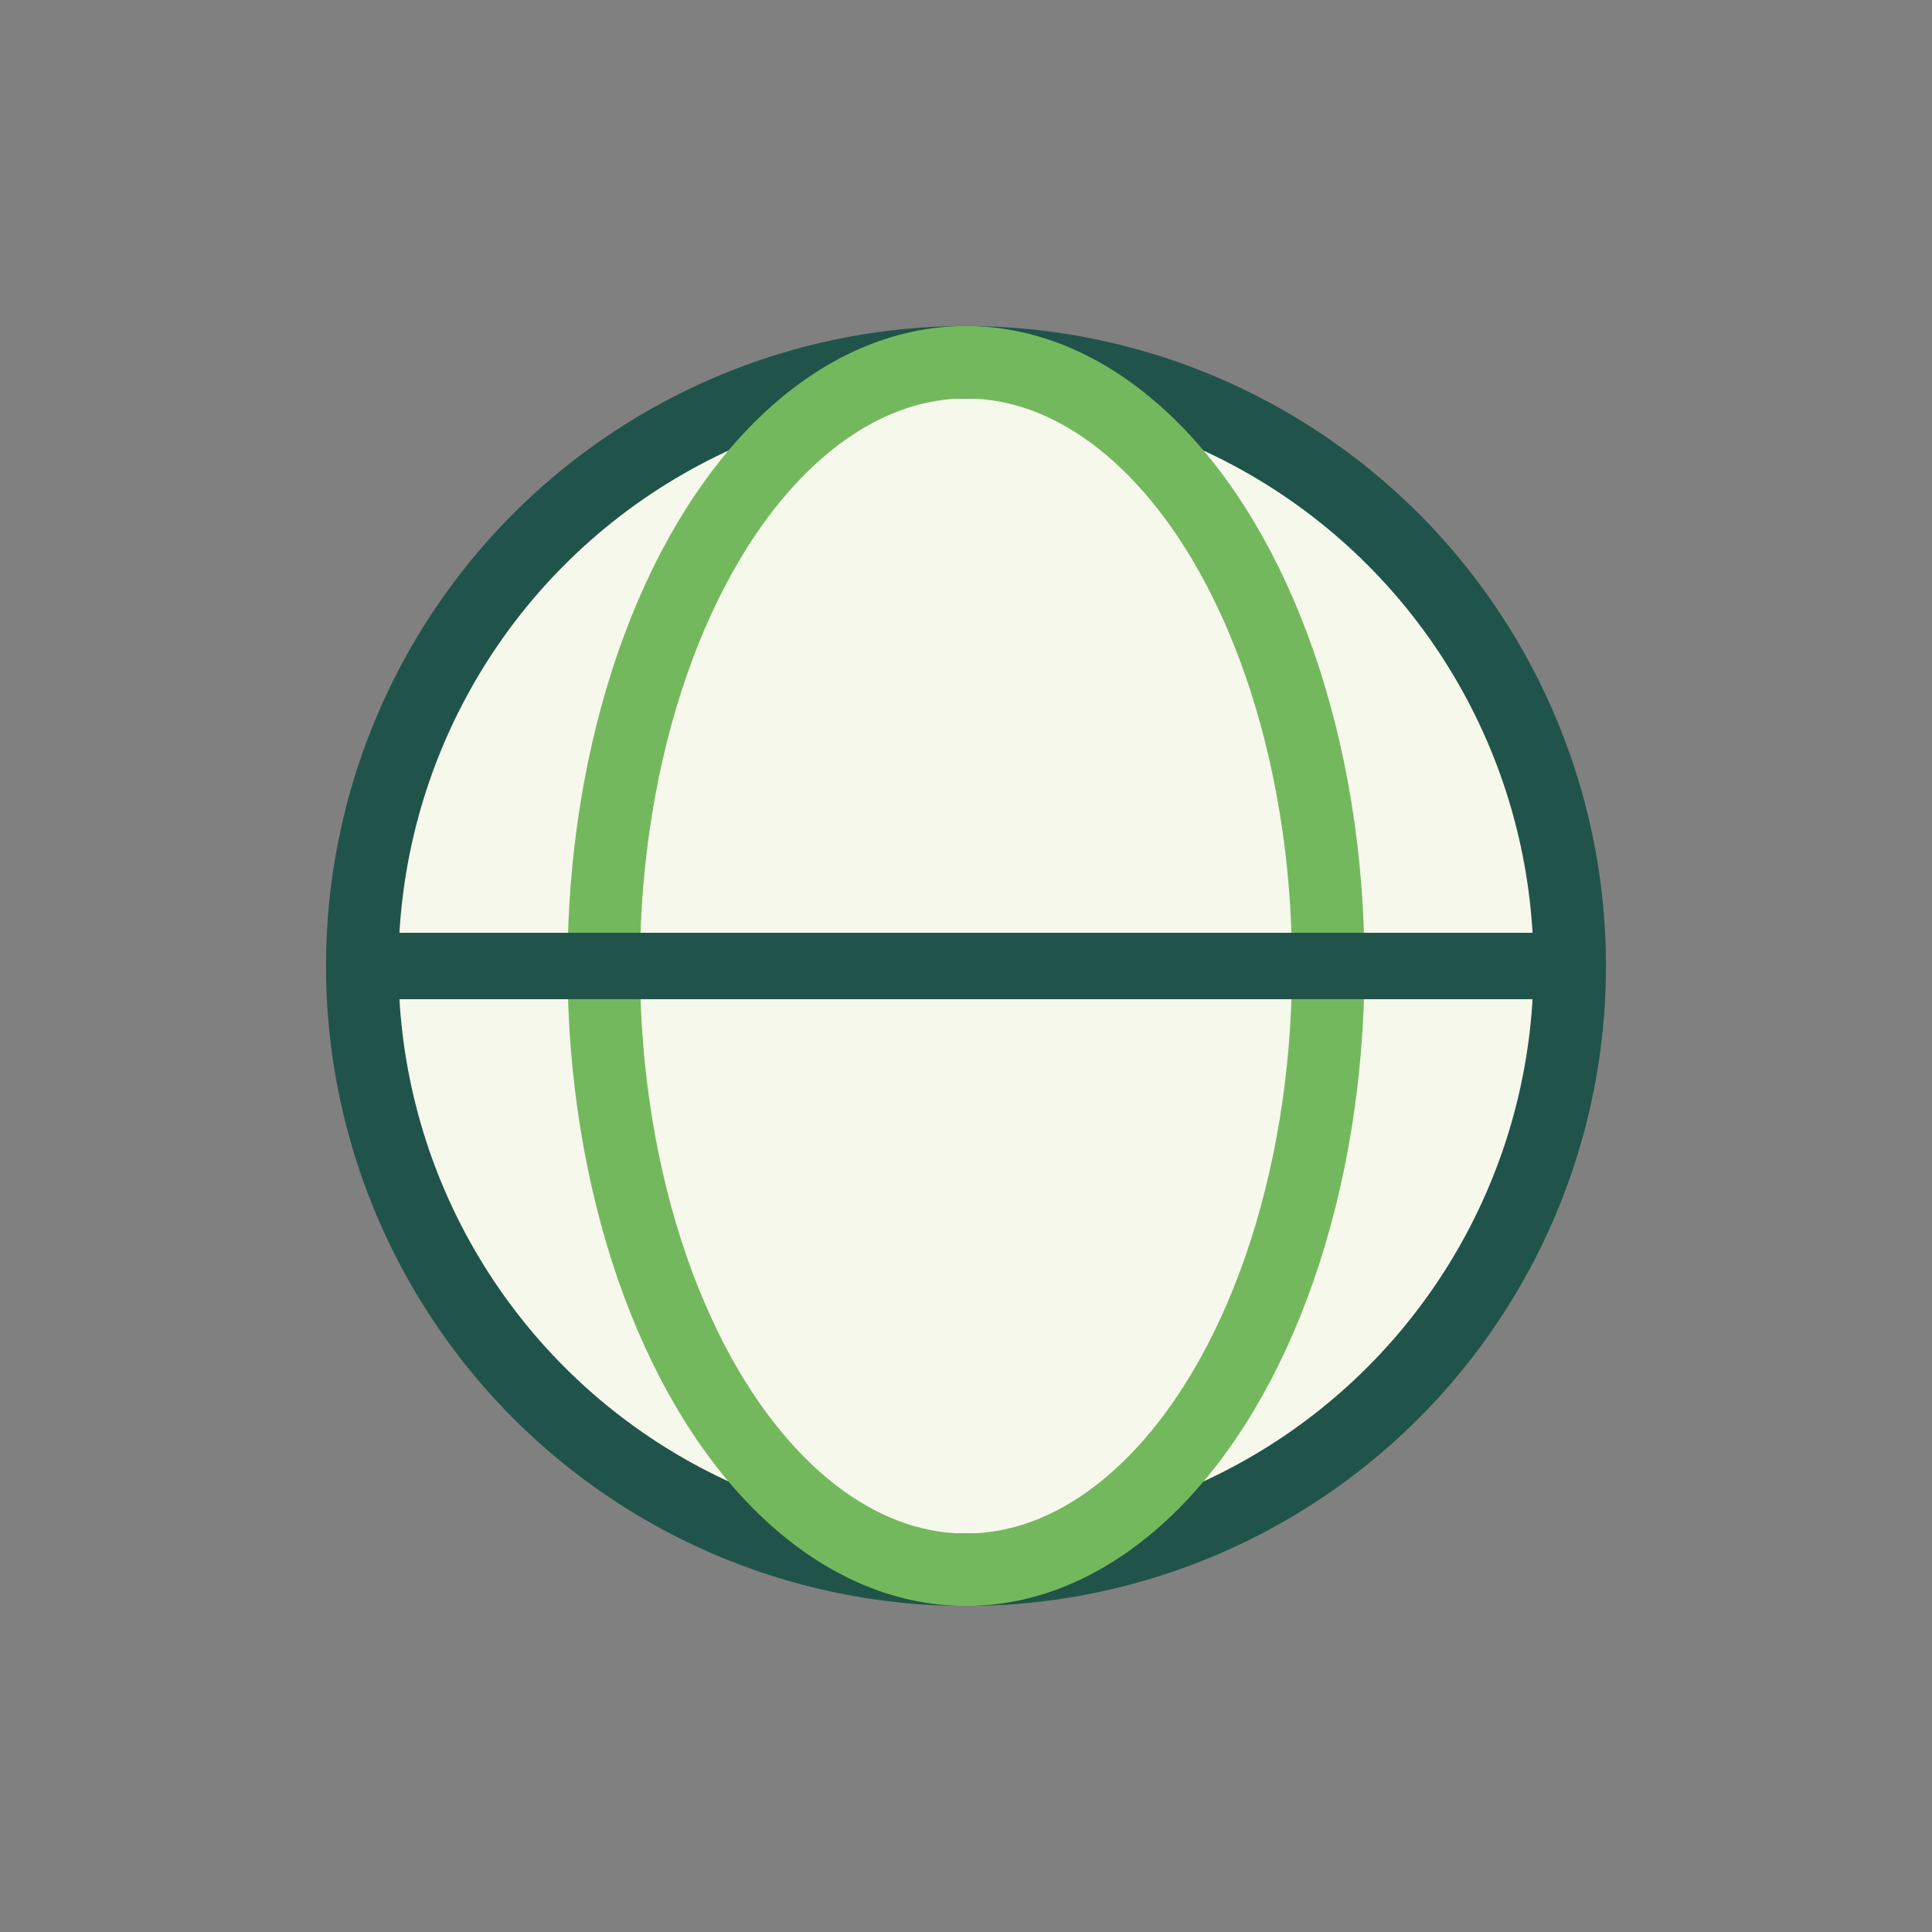
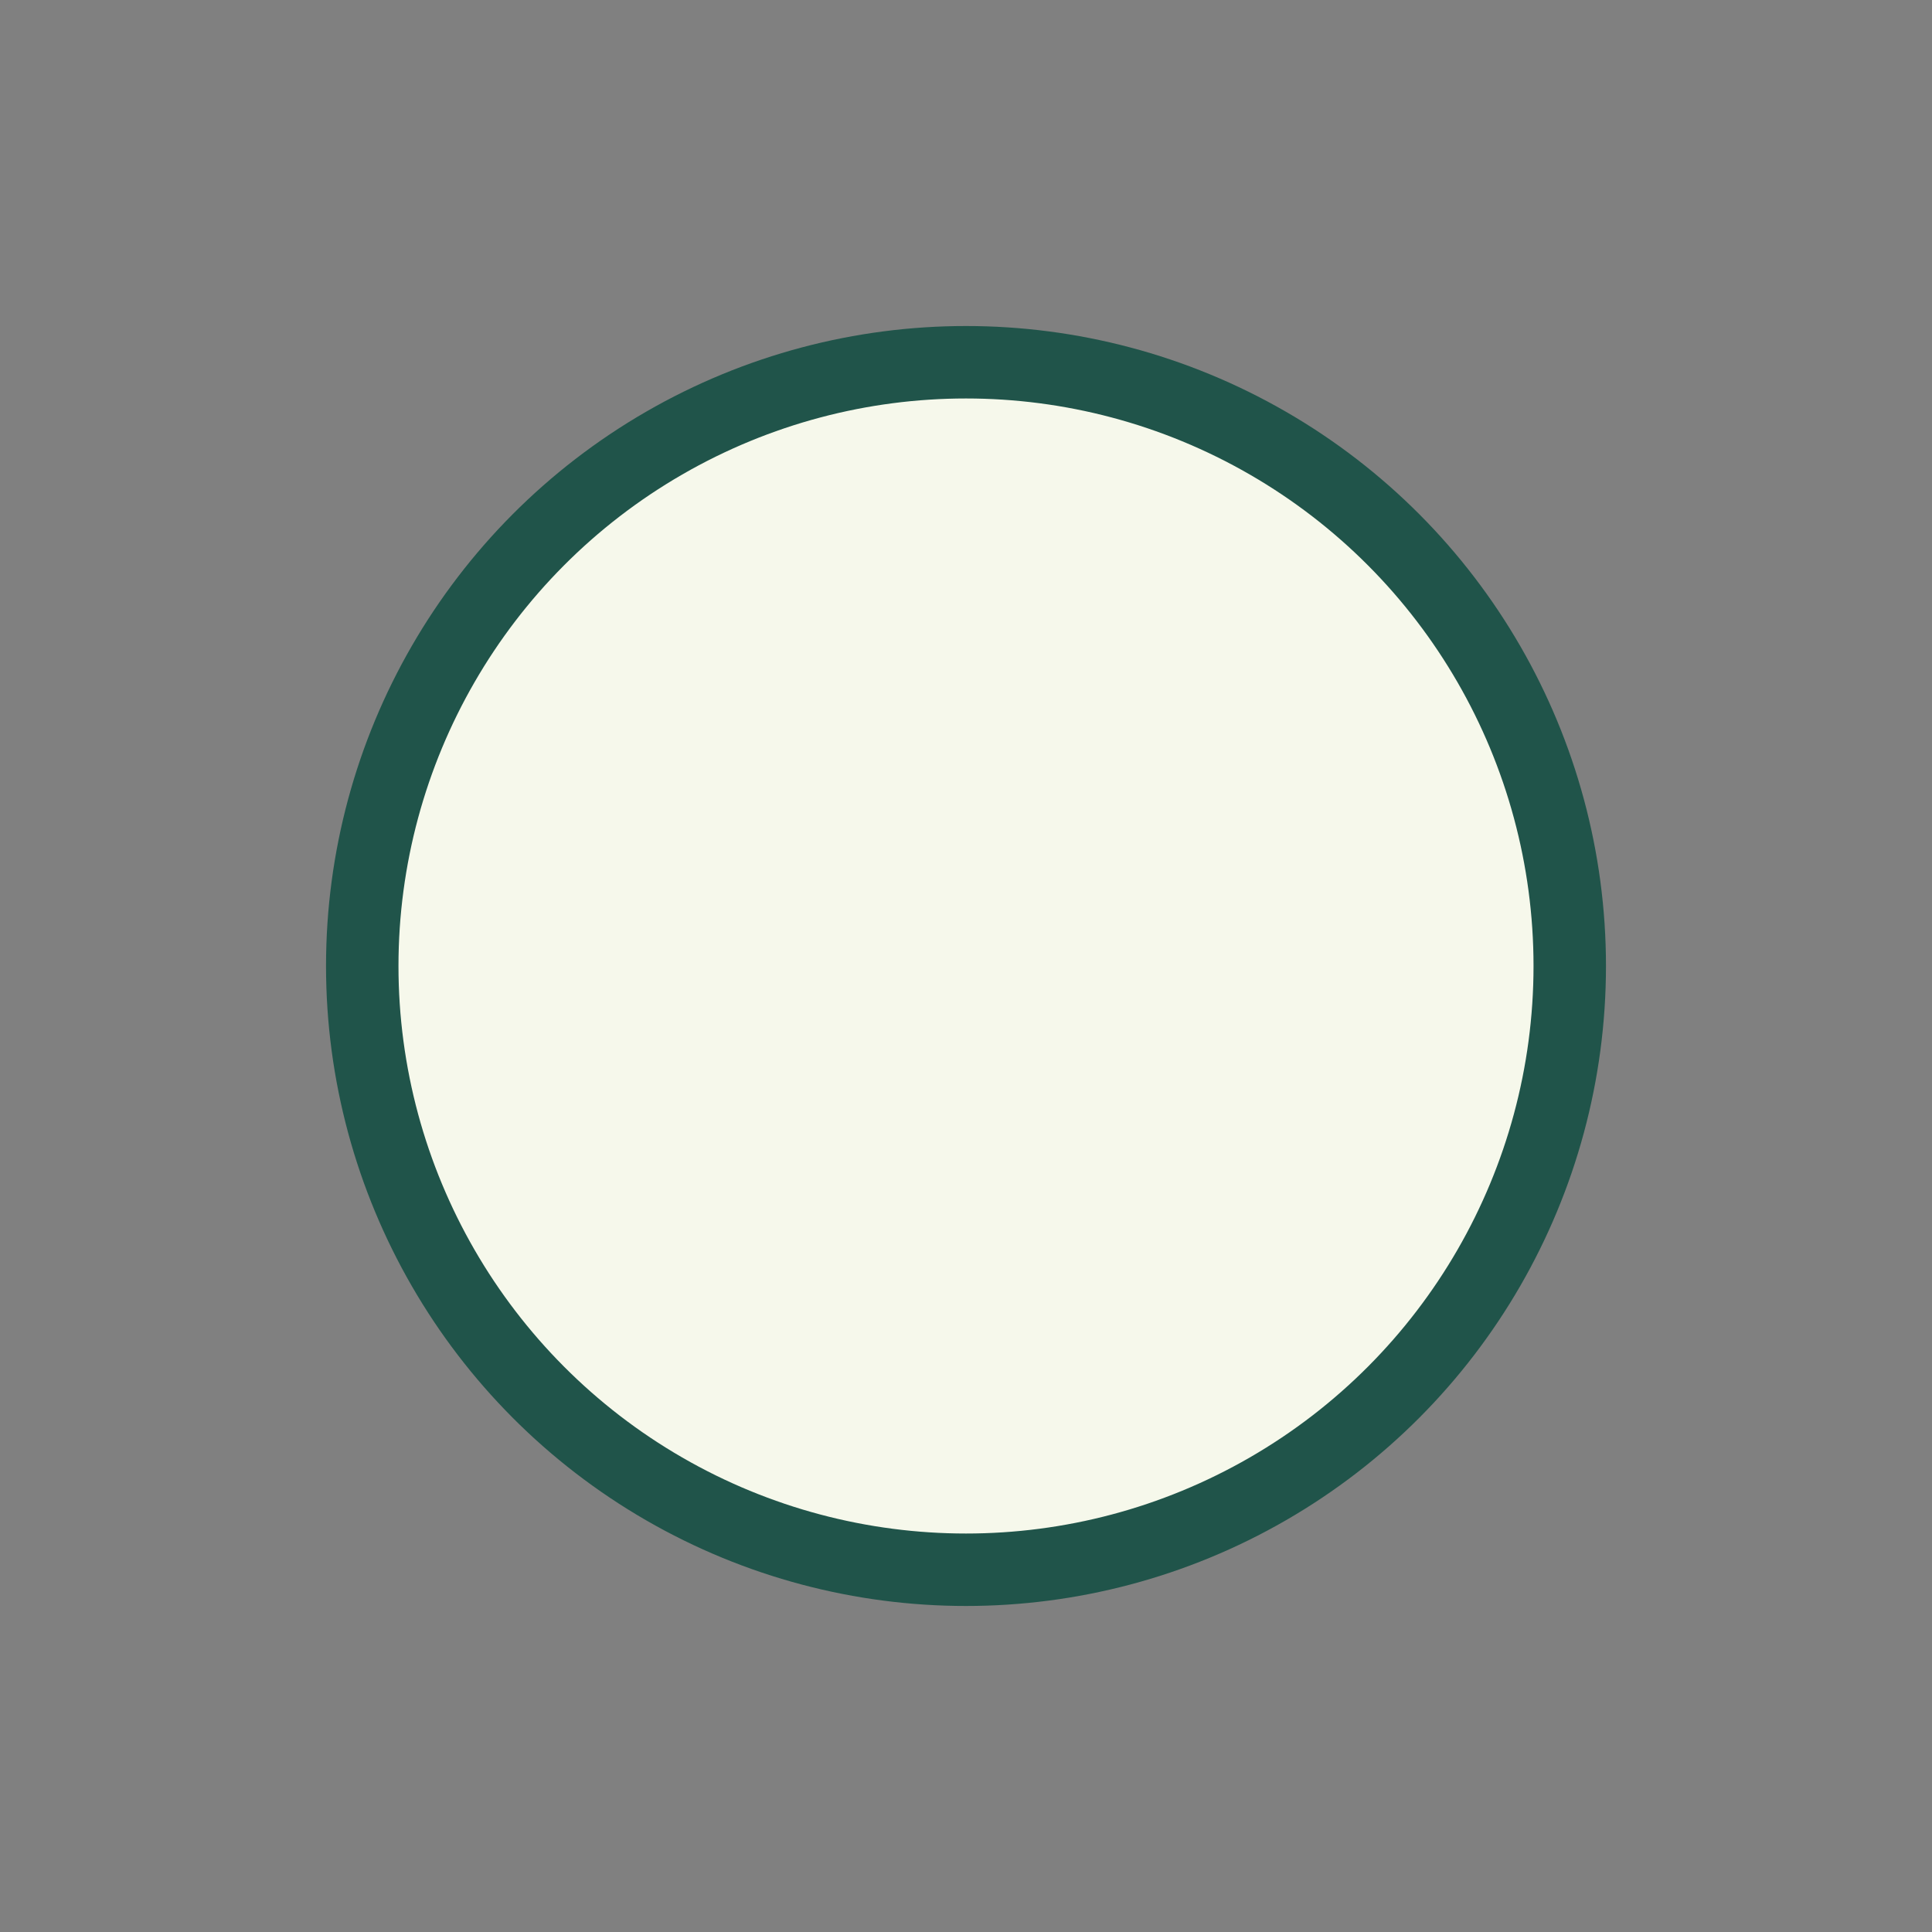
<svg xmlns="http://www.w3.org/2000/svg" width="32" height="32" viewBox="0 0 32 32">
  <rect x="0" y="0" width="32" height="32" fill="#808080" stroke="none" />
  <circle cx="16" cy="16" r="10" fill="#F6F8EB" stroke="#20544A" stroke-width="1.2" />
-   <ellipse cx="16" cy="16" rx="6" ry="10" fill="none" stroke="#74B85E" stroke-width="1.2" />
-   <path d="M6 16h20" stroke="#20544A" stroke-width="1.1" />
</svg>